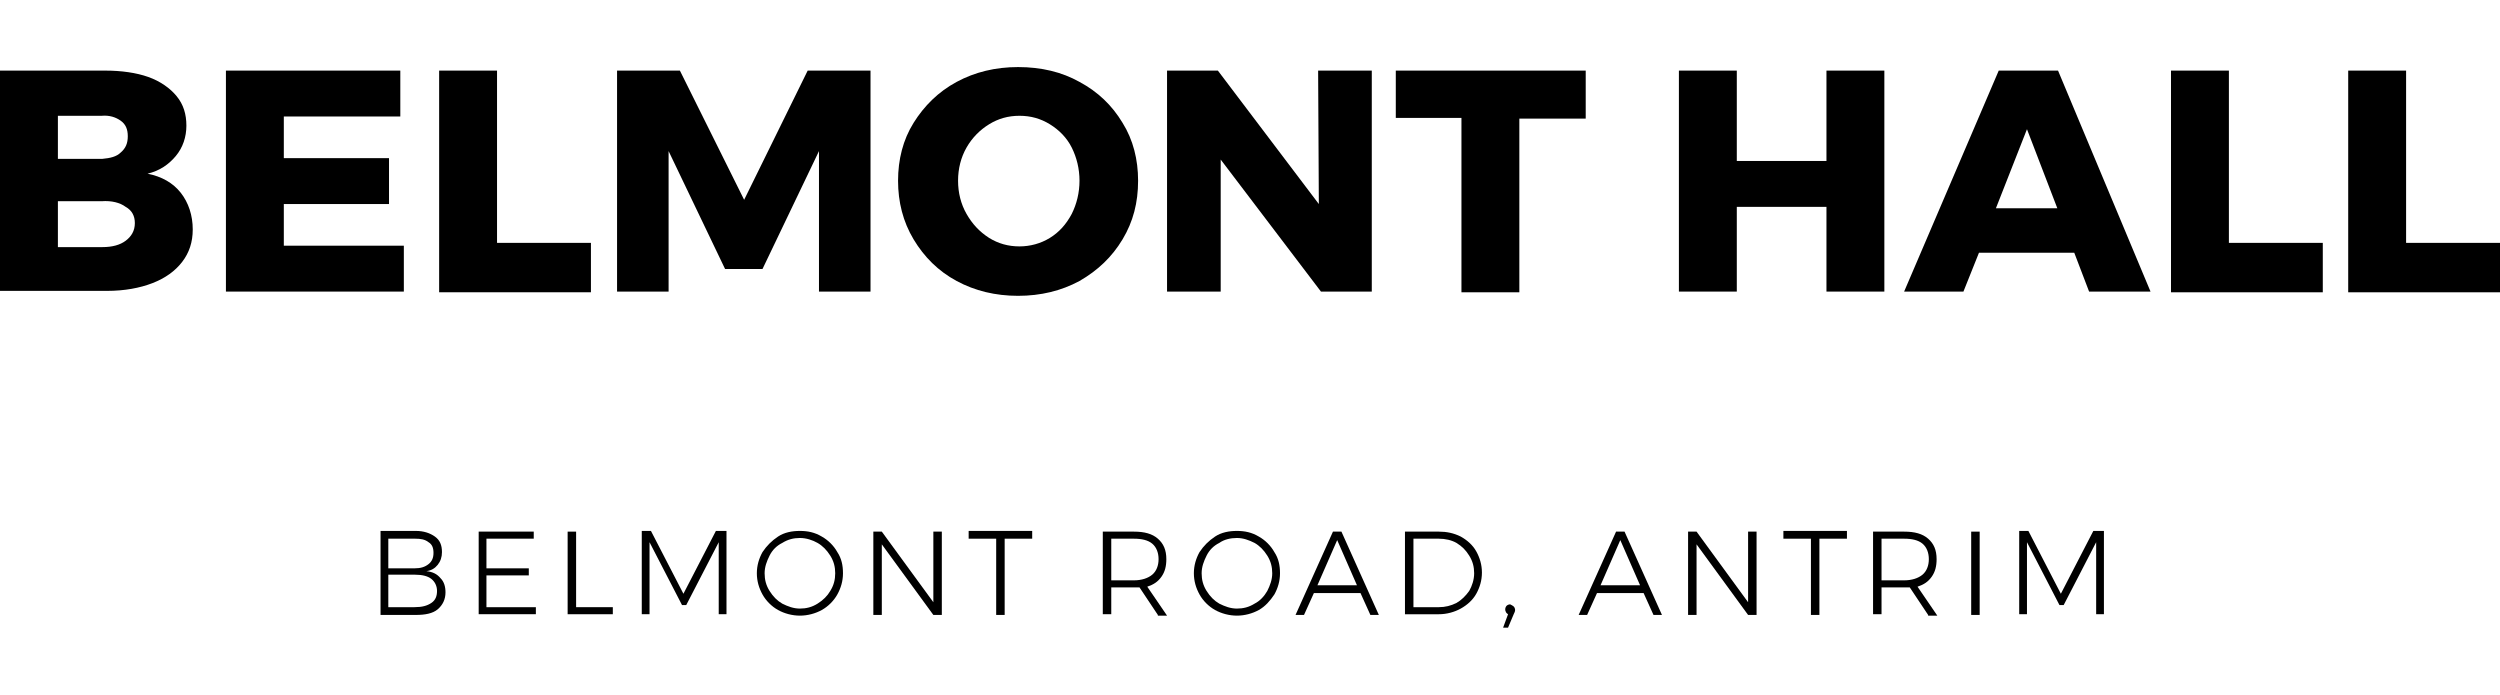
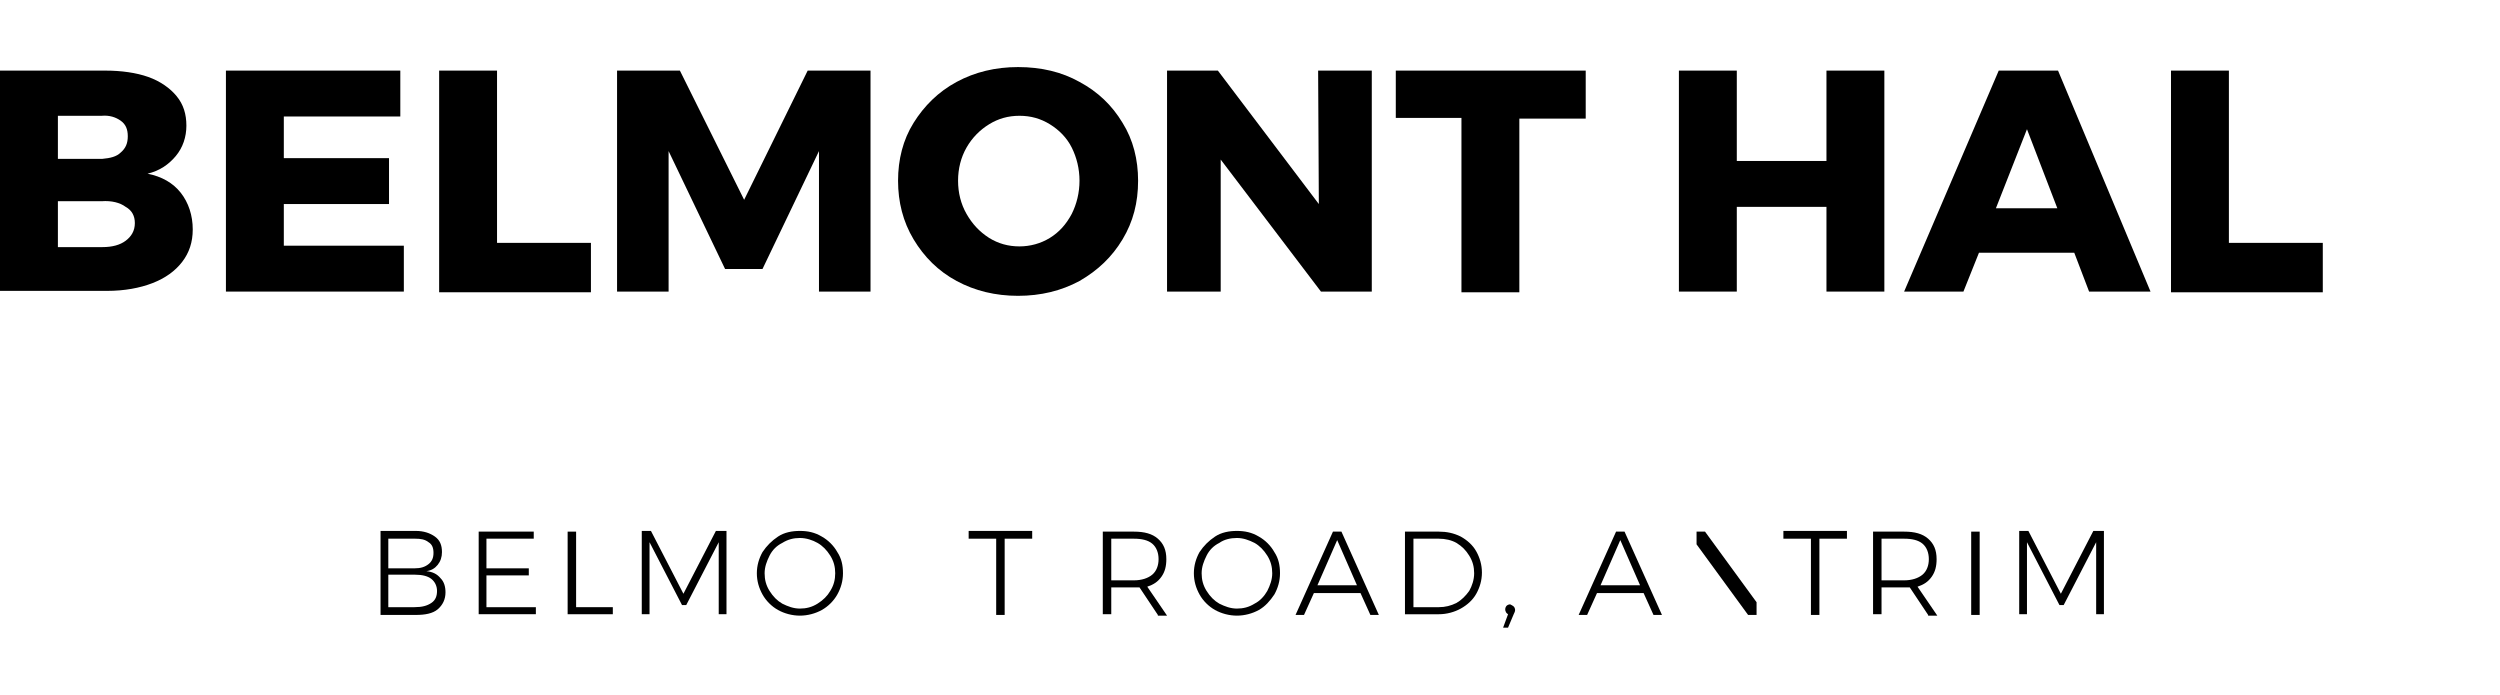
<svg xmlns="http://www.w3.org/2000/svg" version="1.1" id="Layer_1" x="0px" y="0px" width="354.1px" height="98.5px" viewBox="0 0 354.1 98.5" style="enable-background:new 0 0 354.1 98.5;" xml:space="preserve">
  <g>
    <g>
      <path d="M21,10.9c1.7,0.6,3.1,1.6,4,2.7c1,1.2,1.4,2.6,1.4,4.2c0,1.6-0.5,3.1-1.5,4.3c-1,1.2-2.3,2.1-4,2.5c2,0.4,3.6,1.3,4.7,2.7    c1.1,1.4,1.7,3.2,1.7,5.2c0,1.8-0.5,3.3-1.5,4.6c-1,1.3-2.4,2.3-4.2,3c-1.8,0.7-4,1.1-6.4,1.1H0V10h14.9    C17.2,10,19.3,10.3,21,10.9z M17.1,21.6c0.7-0.6,1-1.3,1-2.3c0-1-0.3-1.7-1-2.2c-0.7-0.5-1.6-0.8-2.7-0.7H8.2v6.1h6.3    C15.6,22.4,16.5,22.2,17.1,21.6z M17.8,34.1c0.8-0.6,1.3-1.4,1.3-2.5c0-1-0.4-1.8-1.3-2.3c-0.8-0.6-2-0.9-3.4-0.8H8.2V35h6.3    C15.9,35,17,34.7,17.8,34.1z" />
      <path d="M32,10h24.7v6.5H40.2v5.9h14.9v6.5l-14.9,0v5.9h17v6.5H32V10z" />
      <path d="M62.2,10h8.2v24.4h13.3v7H62.2V10z" />
      <path d="M87.4,10h8.9l9.1,18.3l9-18.3h8.9v31.3H116l0-19.9l-8,16.7h-5.3l-8-16.7v19.9h-7.3V10z" />
      <path d="M152.9,11.6c2.6,1.4,4.6,3.3,6.1,5.8c1.5,2.4,2.2,5.2,2.2,8.2c0,3.1-0.7,5.8-2.2,8.3c-1.5,2.5-3.5,4.4-6.1,5.9    c-2.6,1.4-5.5,2.1-8.7,2.1c-3.2,0-6.1-0.7-8.7-2.1c-2.6-1.4-4.6-3.4-6.1-5.9c-1.5-2.5-2.2-5.3-2.2-8.3c0-3,0.7-5.8,2.2-8.2    c1.5-2.4,3.5-4.4,6.1-5.8c2.6-1.4,5.5-2.1,8.7-2.1C147.5,9.5,150.4,10.2,152.9,11.6z M140.1,17.6c-1.3,0.8-2.4,1.9-3.2,3.3    c-0.8,1.4-1.2,3-1.2,4.7c0,1.7,0.4,3.3,1.2,4.7c0.8,1.4,1.8,2.5,3.2,3.4c1.3,0.8,2.7,1.2,4.3,1.2c1.5,0,3-0.4,4.3-1.2    c1.3-0.8,2.3-1.9,3.1-3.4c0.7-1.4,1.1-3,1.1-4.7c0-1.7-0.4-3.3-1.1-4.7c-0.7-1.4-1.8-2.5-3.1-3.3c-1.3-0.8-2.7-1.2-4.3-1.2    C142.8,16.4,141.4,16.8,140.1,17.6z" />
      <path d="M186.7,10h7.6v31.3h-7.2l-14.2-18.7v18.7h-7.6V10h7.2l14.3,18.9L186.7,10z" />
      <path d="M197.7,10h26.9v6.8h-9.4v24.6H207V16.7h-9.3V10z" />
      <path d="M237.8,10h8.2v12.8h12.7V10h8.2v31.3h-8.2v-12H246v12h-8.2V10z" />
      <path d="M295.9,41.3l-2.1-5.5h-13.5l-2.2,5.5h-8.4L283.1,10h8.4l13.1,31.3H295.9z M282.7,29.5h8.7l-4.3-11.2L282.7,29.5z" />
      <path d="M307.5,10h8.2v24.4h13.3v7h-21.5V10z" />
-       <path d="M332.6,10h8.2v24.4h13.3v7h-21.5V10z" />
    </g>
    <g>
      <path d="M61.6,76c0.7,0.5,1,1.2,1,2.2c0,0.7-0.2,1.3-0.6,1.8c-0.4,0.5-0.9,0.8-1.6,0.9c0.9,0.1,1.5,0.4,2,1c0.5,0.5,0.7,1.2,0.7,2    c0,1-0.4,1.8-1.1,2.4s-1.8,0.8-3.1,0.8h-5V75.2h5C60,75.2,60.9,75.5,61.6,76z M60.7,79.9c0.5-0.4,0.7-0.9,0.7-1.6    c0-0.7-0.2-1.2-0.7-1.5c-0.5-0.4-1.1-0.5-1.9-0.5H55v4.2h3.7C59.6,80.5,60.2,80.3,60.7,79.9z M61.1,85.4c0.6-0.4,0.8-1,0.8-1.7    c0-0.7-0.3-1.3-0.8-1.7s-1.3-0.6-2.3-0.6H55V86h3.7C59.8,86,60.5,85.8,61.1,85.4z" />
      <path d="M67.7,75.3h7.9v1h-6.7v4.2h6v1h-6V86h7v1h-8.1V75.3z" />
      <path d="M80.4,75.3h1.2V86h5.2v1h-6.4V75.3z" />
      <path d="M90.7,75.2h1.5l4.6,8.9l4.6-8.9h1.5v11.8h-1.1l0-10.2l-4.6,8.9h-0.6l-4.6-8.9v10.2h-1.1V75.2z" />
      <path d="M116.4,76c0.9,0.5,1.7,1.3,2.2,2.2c0.6,0.9,0.8,1.9,0.8,3c0,1.1-0.3,2.1-0.8,3s-1.3,1.7-2.2,2.2s-2,0.8-3.1,0.8    c-1.1,0-2.2-0.3-3.1-0.8s-1.7-1.3-2.2-2.2s-0.8-1.9-0.8-3c0-1.1,0.3-2.1,0.8-3c0.6-0.9,1.3-1.6,2.2-2.2s2-0.8,3.1-0.8    C114.4,75.2,115.4,75.4,116.4,76z M110.8,76.9c-0.8,0.4-1.4,1-1.8,1.8s-0.7,1.6-0.7,2.5c0,0.9,0.2,1.7,0.7,2.5    c0.5,0.8,1.1,1.4,1.8,1.8c0.8,0.4,1.6,0.7,2.5,0.7c0.9,0,1.7-0.2,2.5-0.7s1.4-1.1,1.8-1.8c0.5-0.8,0.7-1.6,0.7-2.5    c0-0.9-0.2-1.7-0.7-2.5s-1.1-1.4-1.8-1.8s-1.6-0.7-2.5-0.7C112.4,76.2,111.6,76.4,110.8,76.9z" />
-       <path d="M132.3,75.3h1.1v11.8h-1.2l-7.3-10v10h-1.2V75.3h1.2l7.3,10V75.3z" />
      <path d="M137.2,75.2h9v1.1h-3.9v10.8h-1.2V76.3h-3.9V75.2z" />
      <path d="M164,87.1l-2.6-3.9c-0.4,0-0.6,0-0.8,0h-3.2v3.8h-1.2V75.3h4.4c1.5,0,2.6,0.3,3.4,1c0.8,0.7,1.2,1.6,1.2,2.9    c0,1-0.2,1.8-0.7,2.5c-0.5,0.7-1.1,1.1-2,1.4l2.8,4.1H164z M160.6,82.2c1.1,0,2-0.3,2.6-0.8c0.6-0.5,0.9-1.3,0.9-2.2    c0-0.9-0.3-1.7-0.9-2.2c-0.6-0.5-1.5-0.7-2.6-0.7h-3.2v5.9H160.6z" />
      <path d="M178.3,76c0.9,0.5,1.7,1.3,2.2,2.2c0.6,0.9,0.8,1.9,0.8,3c0,1.1-0.3,2.1-0.8,3c-0.6,0.9-1.3,1.7-2.2,2.2    c-0.9,0.5-2,0.8-3.1,0.8c-1.1,0-2.2-0.3-3.1-0.8s-1.7-1.3-2.2-2.2s-0.8-1.9-0.8-3c0-1.1,0.3-2.1,0.8-3c0.6-0.9,1.3-1.6,2.2-2.2    s2-0.8,3.1-0.8C176.3,75.2,177.3,75.4,178.3,76z M172.7,76.9c-0.8,0.4-1.4,1-1.8,1.8s-0.7,1.6-0.7,2.5c0,0.9,0.2,1.7,0.7,2.5    c0.5,0.8,1.1,1.4,1.8,1.8c0.8,0.4,1.6,0.7,2.5,0.7c0.9,0,1.7-0.2,2.5-0.7c0.8-0.4,1.4-1.1,1.8-1.8c0.4-0.8,0.7-1.6,0.7-2.5    c0-0.9-0.2-1.7-0.7-2.5c-0.5-0.8-1.1-1.4-1.8-1.8c-0.8-0.4-1.6-0.7-2.5-0.7C174.3,76.2,173.4,76.4,172.7,76.9z" />
      <path d="M194.1,87.1l-1.4-3.1h-6.6l-1.4,3.1h-1.2l5.3-11.8h1.2l5.3,11.8H194.1z M186.6,82.9h5.6l-2.8-6.4L186.6,82.9z" />
      <path d="M206.9,76c0.9,0.5,1.7,1.2,2.2,2.1s0.8,1.9,0.8,3s-0.3,2.1-0.8,3s-1.3,1.6-2.2,2.1s-2,0.8-3.1,0.8H199V75.3h4.8    C204.9,75.3,205.9,75.5,206.9,76z M206.3,85.4c0.7-0.4,1.3-1,1.8-1.7c0.4-0.7,0.7-1.6,0.7-2.5s-0.2-1.7-0.7-2.5s-1-1.3-1.8-1.8    c-0.7-0.4-1.6-0.6-2.5-0.6h-3.6V86h3.6C204.7,86,205.5,85.8,206.3,85.4z" />
      <path d="M214.4,85.9c0.1,0.1,0.2,0.3,0.2,0.5c0,0.2-0.1,0.4-0.2,0.6l-0.8,1.9h-0.7l0.7-1.9c-0.1-0.1-0.2-0.1-0.3-0.3    s-0.1-0.3-0.1-0.4c0-0.2,0.1-0.4,0.2-0.5s0.3-0.2,0.5-0.2C214.1,85.7,214.3,85.8,214.4,85.9z" />
      <path d="M234.2,87.1l-1.4-3.1h-6.6l-1.4,3.1h-1.2l5.3-11.8h1.2l5.3,11.8H234.2z M226.7,82.9h5.6l-2.8-6.4L226.7,82.9z" />
-       <path d="M247.7,75.3h1.1v11.8h-1.2l-7.3-10v10h-1.2V75.3h1.2l7.3,10V75.3z" />
+       <path d="M247.7,75.3h1.1v11.8h-1.2l-7.3-10v10V75.3h1.2l7.3,10V75.3z" />
      <path d="M252.6,75.2h9v1.1h-3.9v10.8h-1.2V76.3h-3.9V75.2z" />
      <path d="M273.1,87.1l-2.6-3.9c-0.4,0-0.6,0-0.8,0h-3.2v3.8h-1.2V75.3h4.4c1.5,0,2.6,0.3,3.4,1s1.2,1.6,1.2,2.9    c0,1-0.2,1.8-0.7,2.5c-0.5,0.7-1.1,1.1-2,1.4l2.8,4.1H273.1z M269.7,82.2c1.1,0,2-0.3,2.6-0.8c0.6-0.5,0.9-1.3,0.9-2.2    c0-0.9-0.3-1.7-0.9-2.2c-0.6-0.5-1.5-0.7-2.6-0.7h-3.2v5.9H269.7z" />
      <path d="M279.2,75.3h1.2v11.8h-1.2V75.3z" />
      <path d="M285.8,75.2h1.5l4.6,8.9l4.6-8.9h1.5v11.8h-1.1l0-10.2l-4.6,8.9h-0.6l-4.6-8.9v10.2h-1.1V75.2z" />
    </g>
  </g>
</svg>